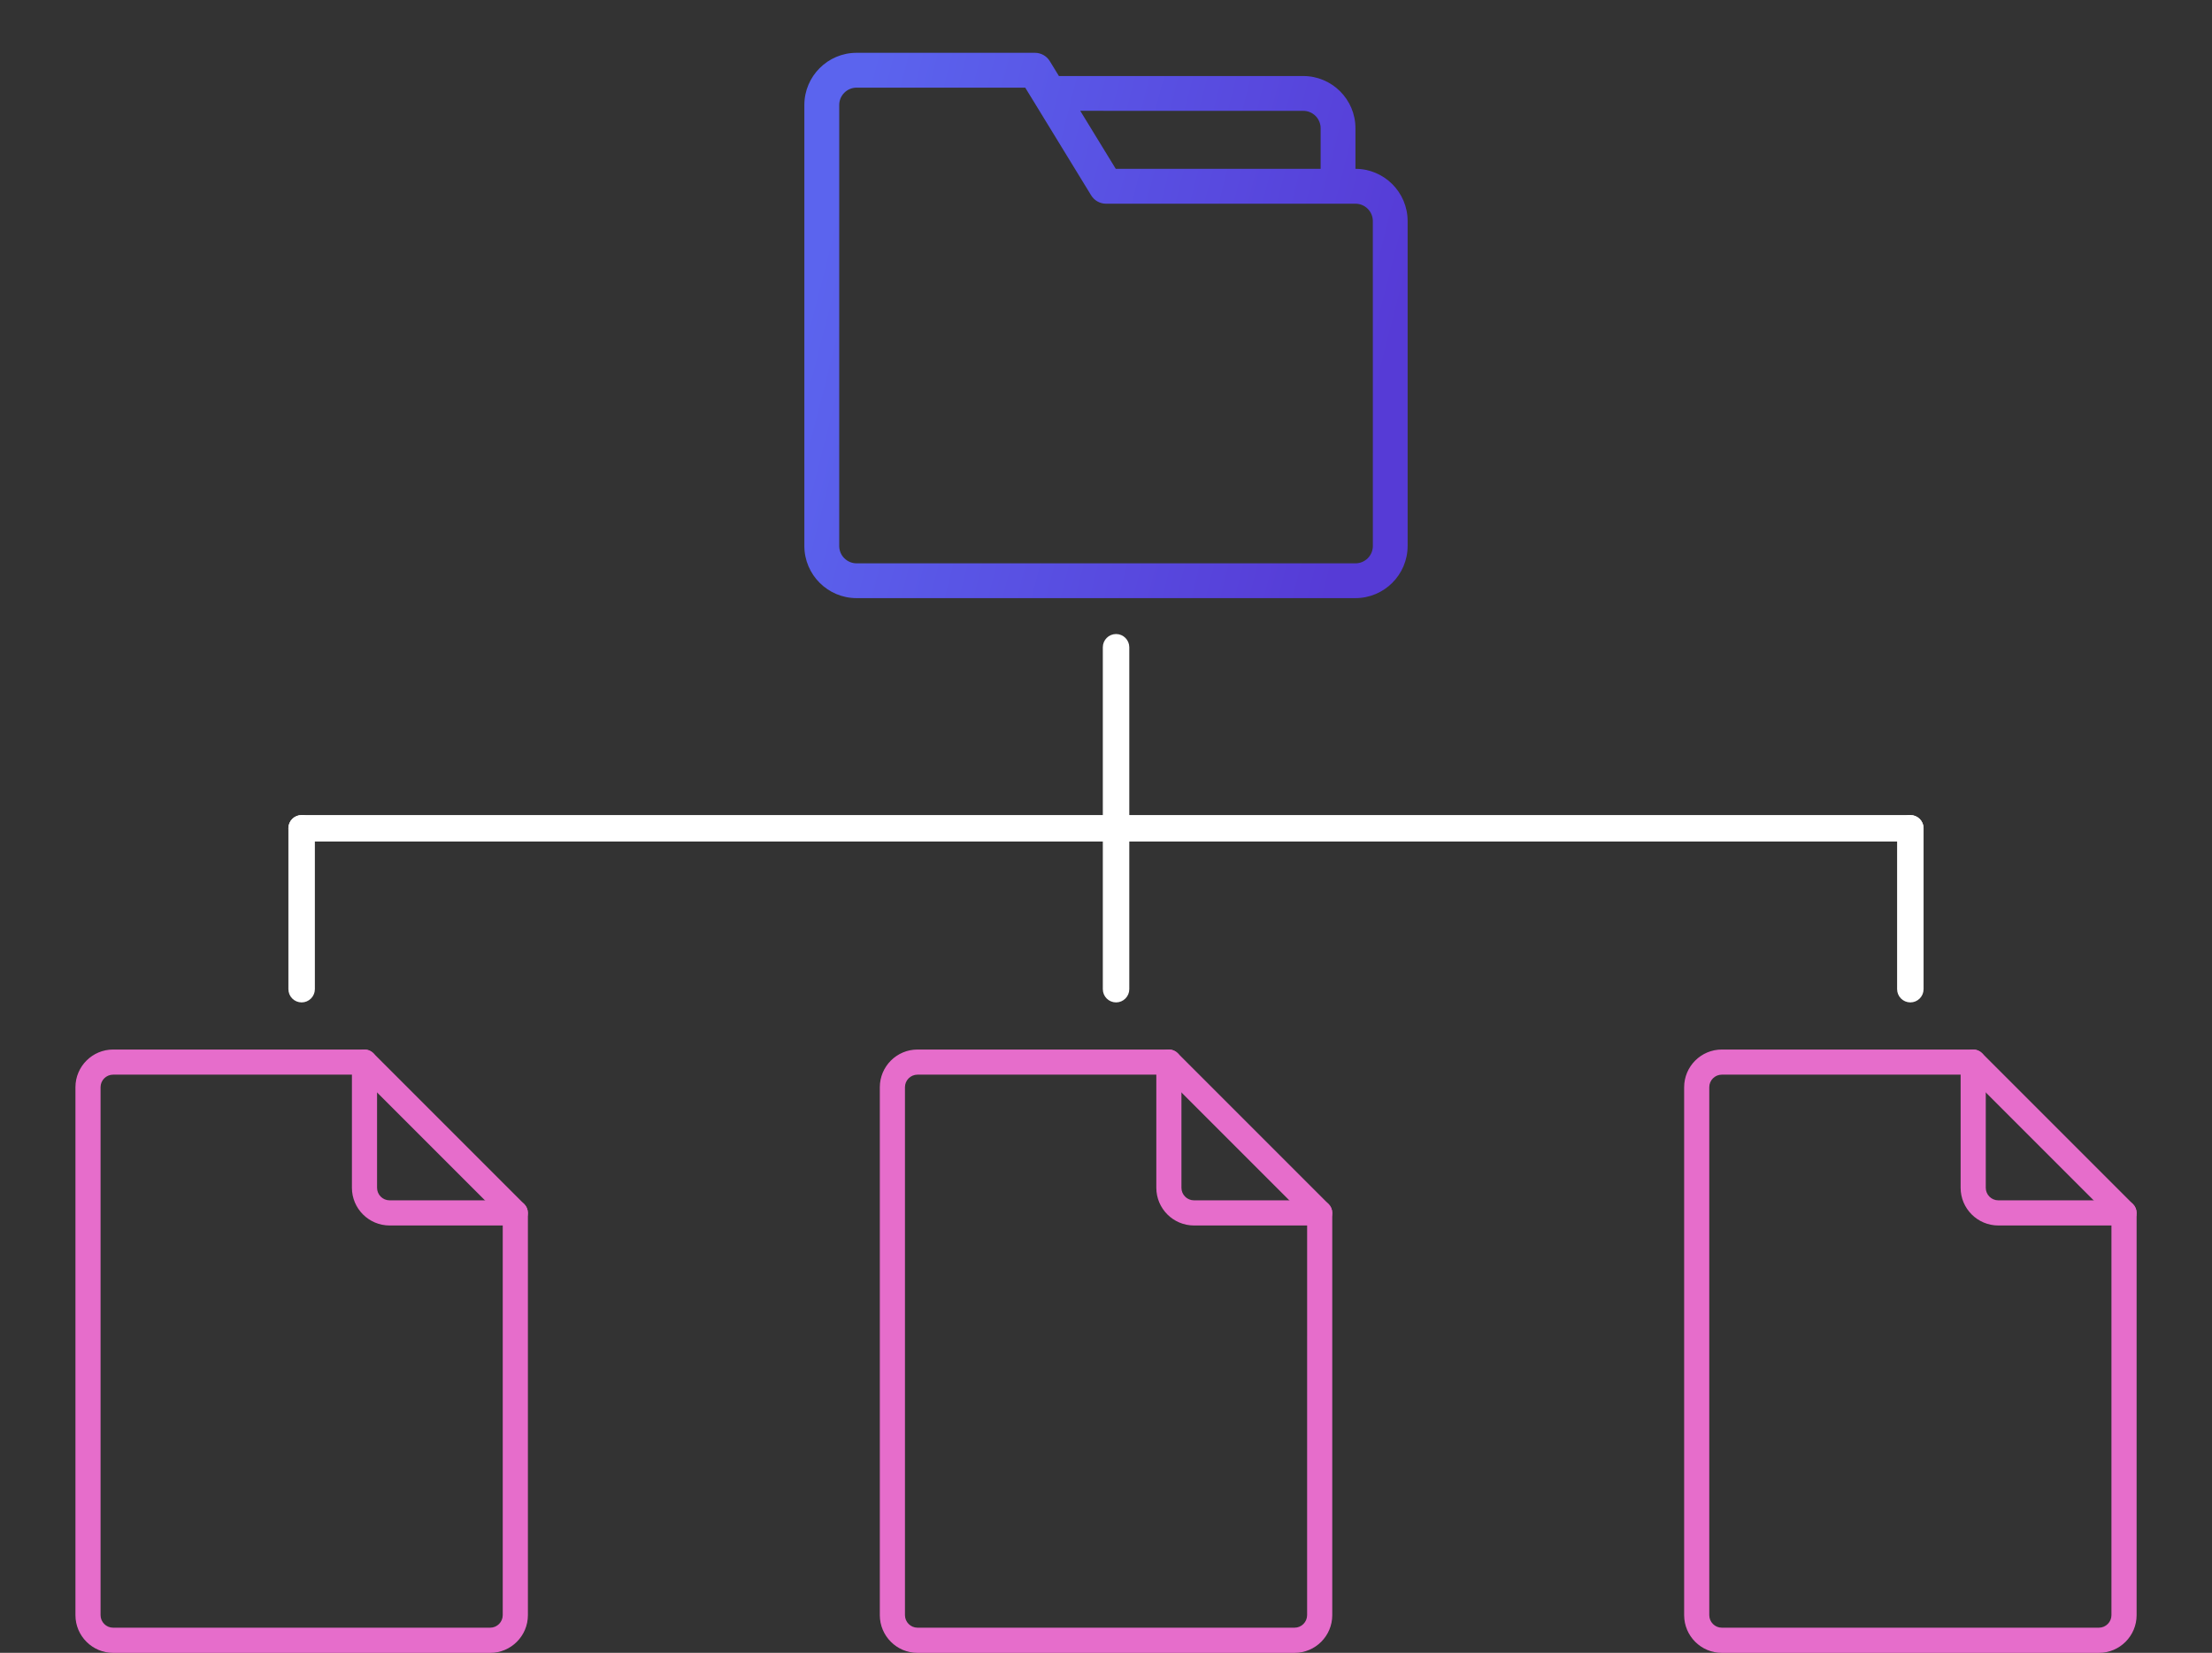
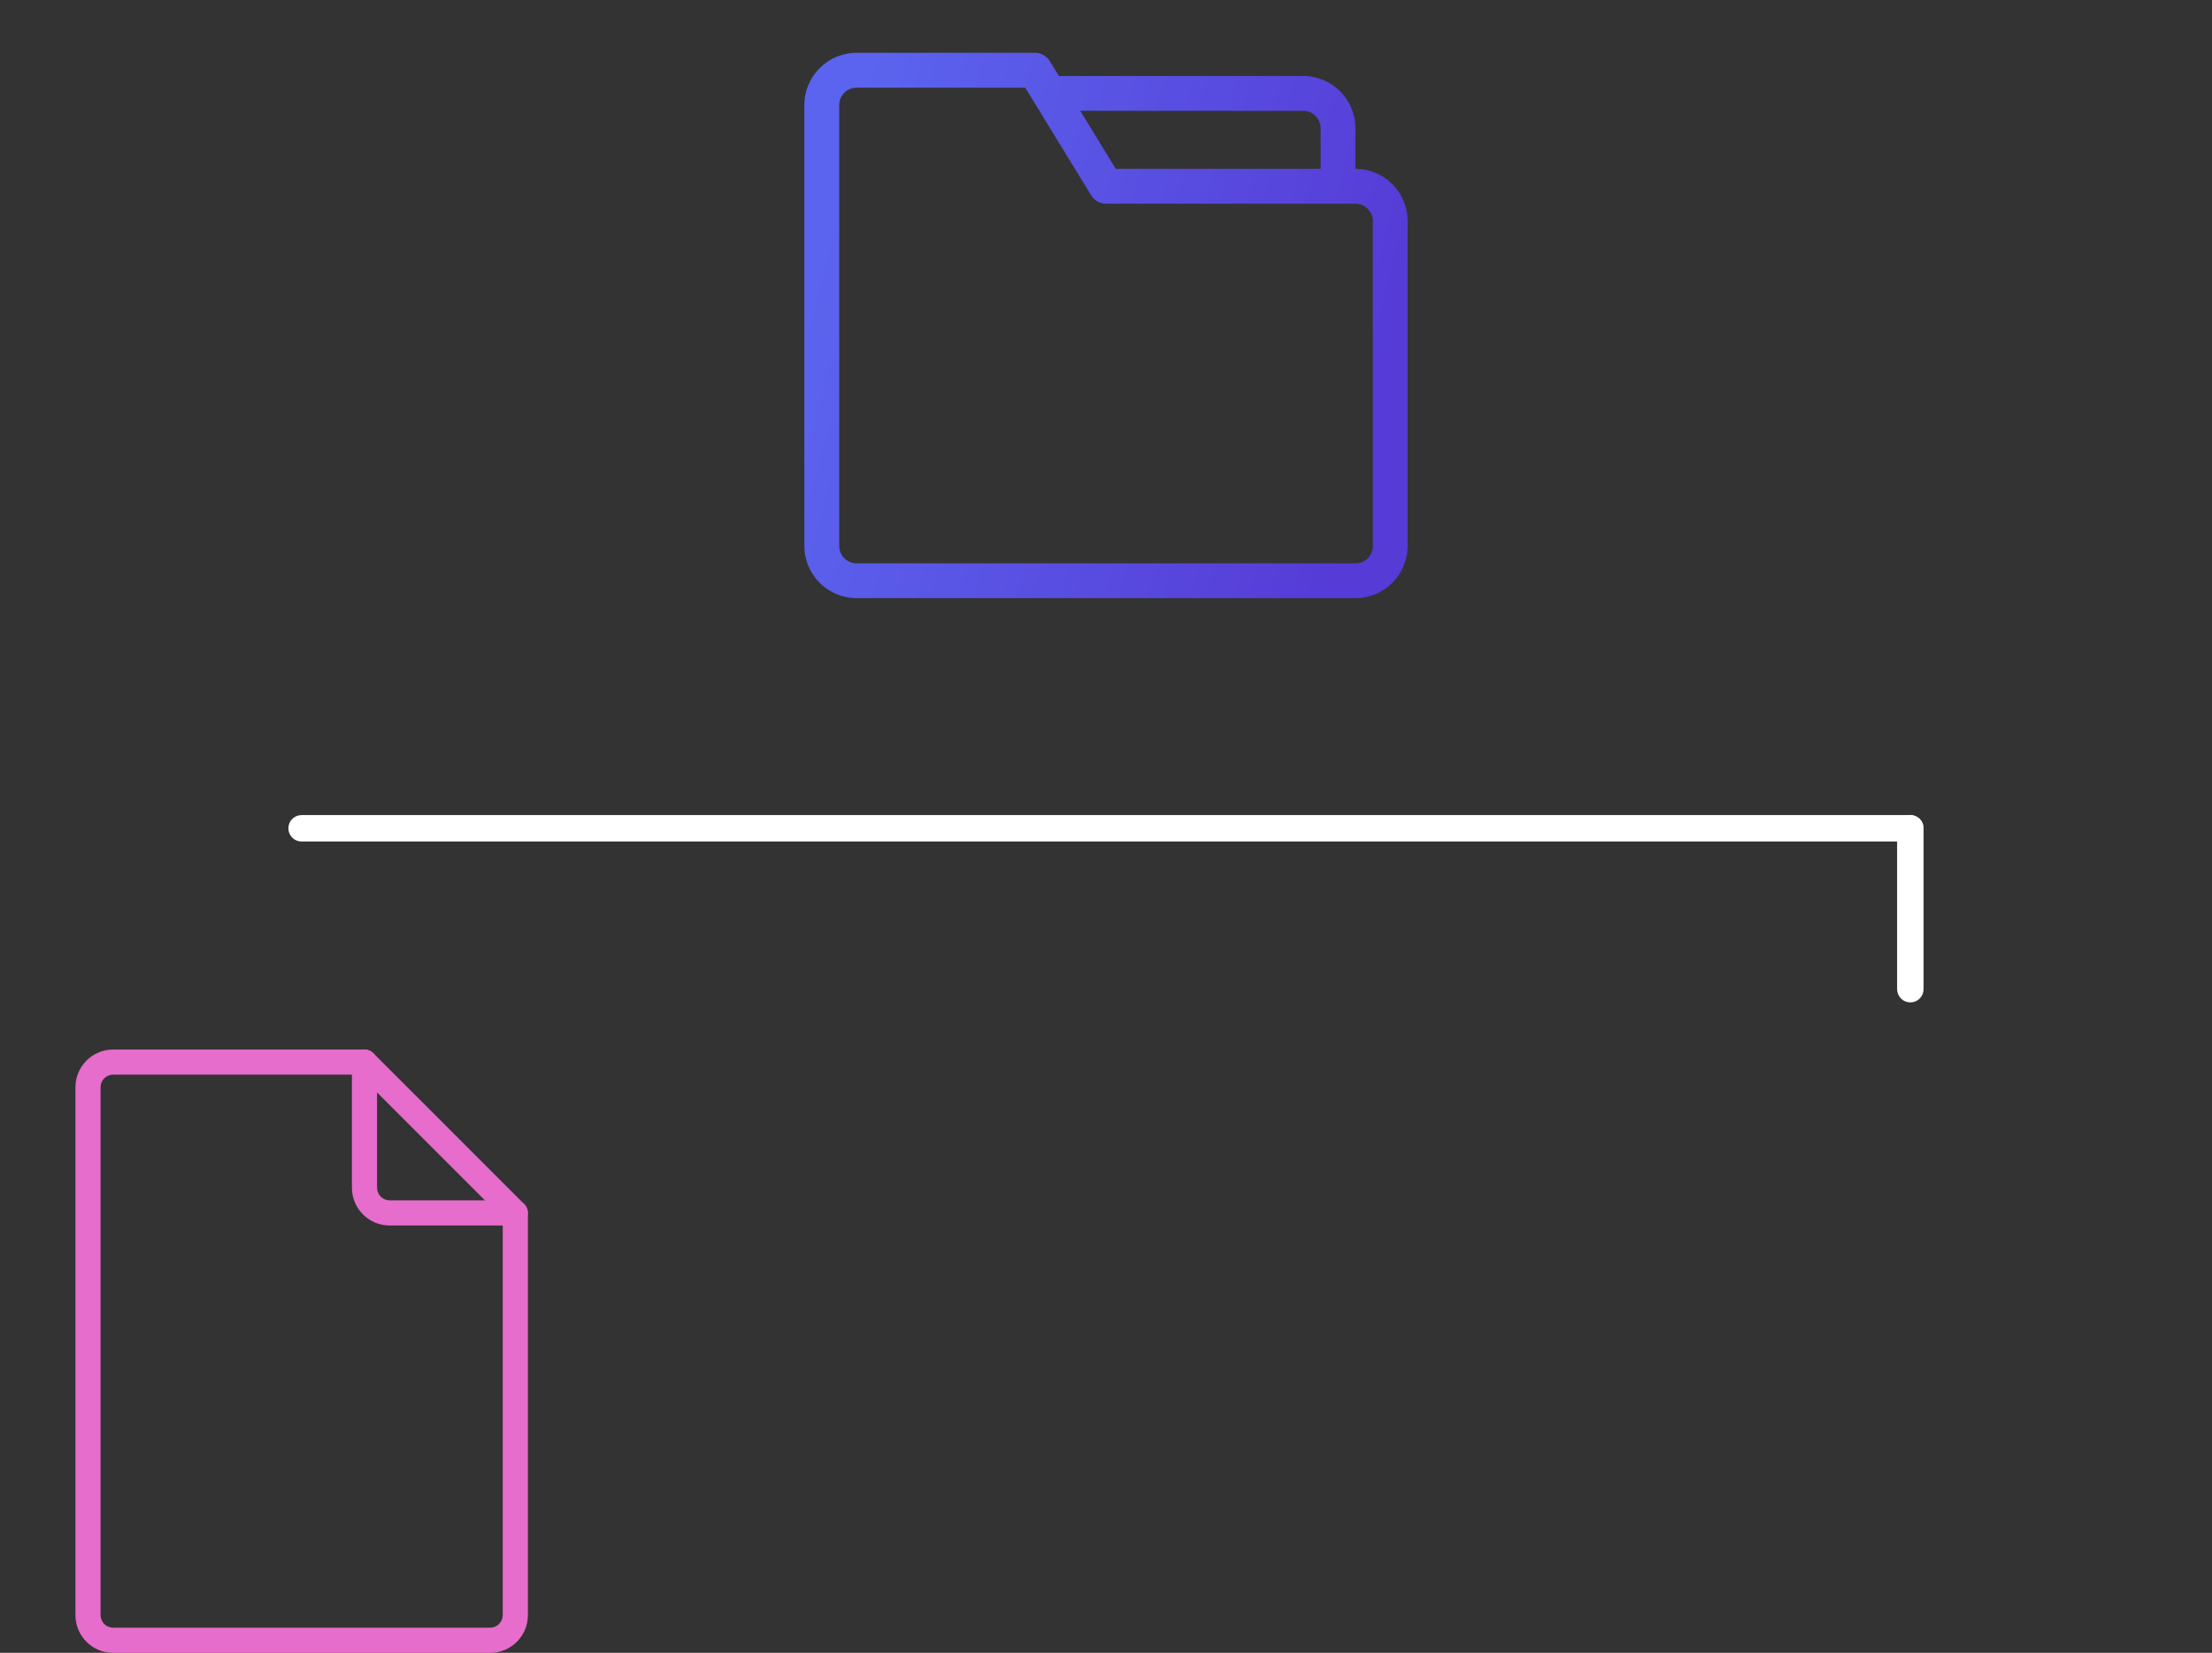
<svg xmlns="http://www.w3.org/2000/svg" fill="none" height="65" viewBox="0 0 87 65" width="87">
  <rect x="0" y="0" width="87" height="65" fill="#333333" stroke="none" />
  <linearGradient id="a" gradientUnits="userSpaceOnUse" x1="34.322" x2="56.296" y1="2.077" y2="7.658">
    <stop offset="0" stop-color="#5b64ee" />
    <stop offset="1" stop-color="#563bd6" />
  </linearGradient>
  <clipPath id="b">
    <path d="m31.637.937h23.727v23.727h-23.727z" />
  </clipPath>
  <clipPath id="c">
    <path d="m0 41.273h23.727v23.727h-23.727z" />
  </clipPath>
  <clipPath id="d">
    <path d="m31.637 41.273h23.727v23.727h-23.727z" />
  </clipPath>
  <clipPath id="e">
-     <path d="m63.273 41.273h23.727v23.727h-23.727z" />
-   </clipPath>
+     </clipPath>
  <g clip-path="url(#b)">
    <path d="m53.311 6.641v-1.598c0-1.132-.921-2.053-2.053-2.053h-9.61l-.359-.586c-.124-.203-.345-.327-.584-.327h-7.016c-1.132 0-2.053.921-2.053 2.053v17.339c0 1.132.921 2.053 2.053 2.053h19.621c1.132 0 2.053-.921 2.053-2.053v-12.776c0-1.132-.921-2.053-2.053-2.053zm-2.053-2.282c.377 0 .684.307.684.684v1.597h-8.058l-.916-1.496-.481-.786zm2.738 17.111c0 .377-.307.684-.684.684h-19.621c-.377 0-.684-.307-.684-.684v-17.339c0-.377.307-.684.684-.684h6.632l.359.585 1.319 2.155.916 1.497c.124.203.345.327.584.327h9.81c.377 0 .684.307.684.684z" fill="url(#a)" />
  </g>
  <g style="fill-rule:evenodd;clip-rule:evenodd;fill:#fff;stroke:#fff;stroke-width:.25;stroke-linecap:round">
-     <path d="m43.896 25.059c.218 0 .395.177.395.396v13.445c0 .218-.177.396-.395.396s-.396-.177-.396-.396v-13.445c0-.218.177-.396.396-.396z" />
-     <path d="m11.863 32.178c.218 0 .396.177.396.395v6.327c0 .218-.177.396-.396.396s-.395-.177-.395-.396v-6.327c0-.218.177-.395.395-.395z" />
    <path d="m75.136 32.178c.218 0 .395.177.395.395v6.327c0 .218-.177.396-.395.396s-.396-.177-.396-.396v-6.327c0-.218.177-.395.396-.395z" />
    <path d="m75.531 32.574c0 .218-.177.396-.395.396h-63.273c-.218 0-.396-.177-.396-.396s.177-.395.396-.395h63.273c.218 0 .395.177.395.395z" />
  </g>
  <g clip-path="url(#c)" fill="#e66dcb">
    <path d="m20.267 47.205h-4.943c-.273 0-.494-.222-.494-.494v-4.943c0-.273-.222-.494-.494-.494h-9.886c-.818 0-1.483.665-1.483 1.483v20.761c0 .818.665 1.483 1.483 1.483h14.83c.818 0 1.483-.665 1.483-1.483v-15.818c0-.273-.222-.494-.494-.494zm-.494 16.312c0 .272-.222.494-.494.494h-14.83c-.273 0-.494-.223-.494-.494v-20.761c0-.272.221-.494.494-.494h9.392v4.449c0 .818.665 1.483 1.483 1.483h4.449z" />
    <path d="m20.616 47.35-5.932-5.932c-.193-.193-.506-.193-.699 0s-.193.506 0 .699l5.932 5.932c.097.096.223.144.35.144s.253-.048.349-.144c.193-.193.193-.506 0-.699z" />
  </g>
  <g clip-path="url(#d)" fill="#e66dcb">
-     <path d="m51.904 47.205h-4.943c-.273 0-.494-.222-.494-.494v-4.943c0-.273-.222-.494-.494-.494h-9.886c-.818 0-1.483.665-1.483 1.483v20.761c0 .818.665 1.483 1.483 1.483h14.829c.818 0 1.483-.665 1.483-1.483v-15.818c0-.273-.222-.494-.494-.494zm-.494 16.312c0 .272-.222.494-.494.494h-14.829c-.273 0-.494-.223-.494-.494v-20.761c0-.272.221-.494.494-.494h9.392v4.449c0 .818.665 1.483 1.483 1.483h4.449z" />
-     <path d="m52.253 47.35-5.932-5.932c-.193-.193-.506-.193-.699 0s-.193.506 0 .699l5.932 5.932c.097.096.224.144.35.144.127 0 .253-.048.349-.144.193-.193.193-.506 0-.699z" />
-   </g>
+     </g>
  <g clip-path="url(#e)" fill="#e66dcb">
    <path d="m83.539 47.205h-4.943c-.273 0-.494-.222-.494-.494v-4.943c0-.273-.222-.494-.494-.494h-9.886c-.818 0-1.483.665-1.483 1.483v20.761c0 .818.665 1.483 1.483 1.483h14.83c.818 0 1.483-.665 1.483-1.483v-15.818c0-.273-.221-.494-.494-.494zm-.494 16.312c0 .272-.222.494-.494.494h-14.83c-.273 0-.494-.223-.494-.494v-20.761c0-.272.222-.494.494-.494h9.392v4.449c0 .818.665 1.483 1.483 1.483h4.449z" />
    <path d="m83.889 47.35-5.932-5.932c-.193-.193-.506-.193-.699 0s-.193.506 0 .699l5.932 5.932c.097.096.223.144.35.144.127 0 .253-.048.349-.144.193-.193.193-.506 0-.699z" />
  </g>
</svg>